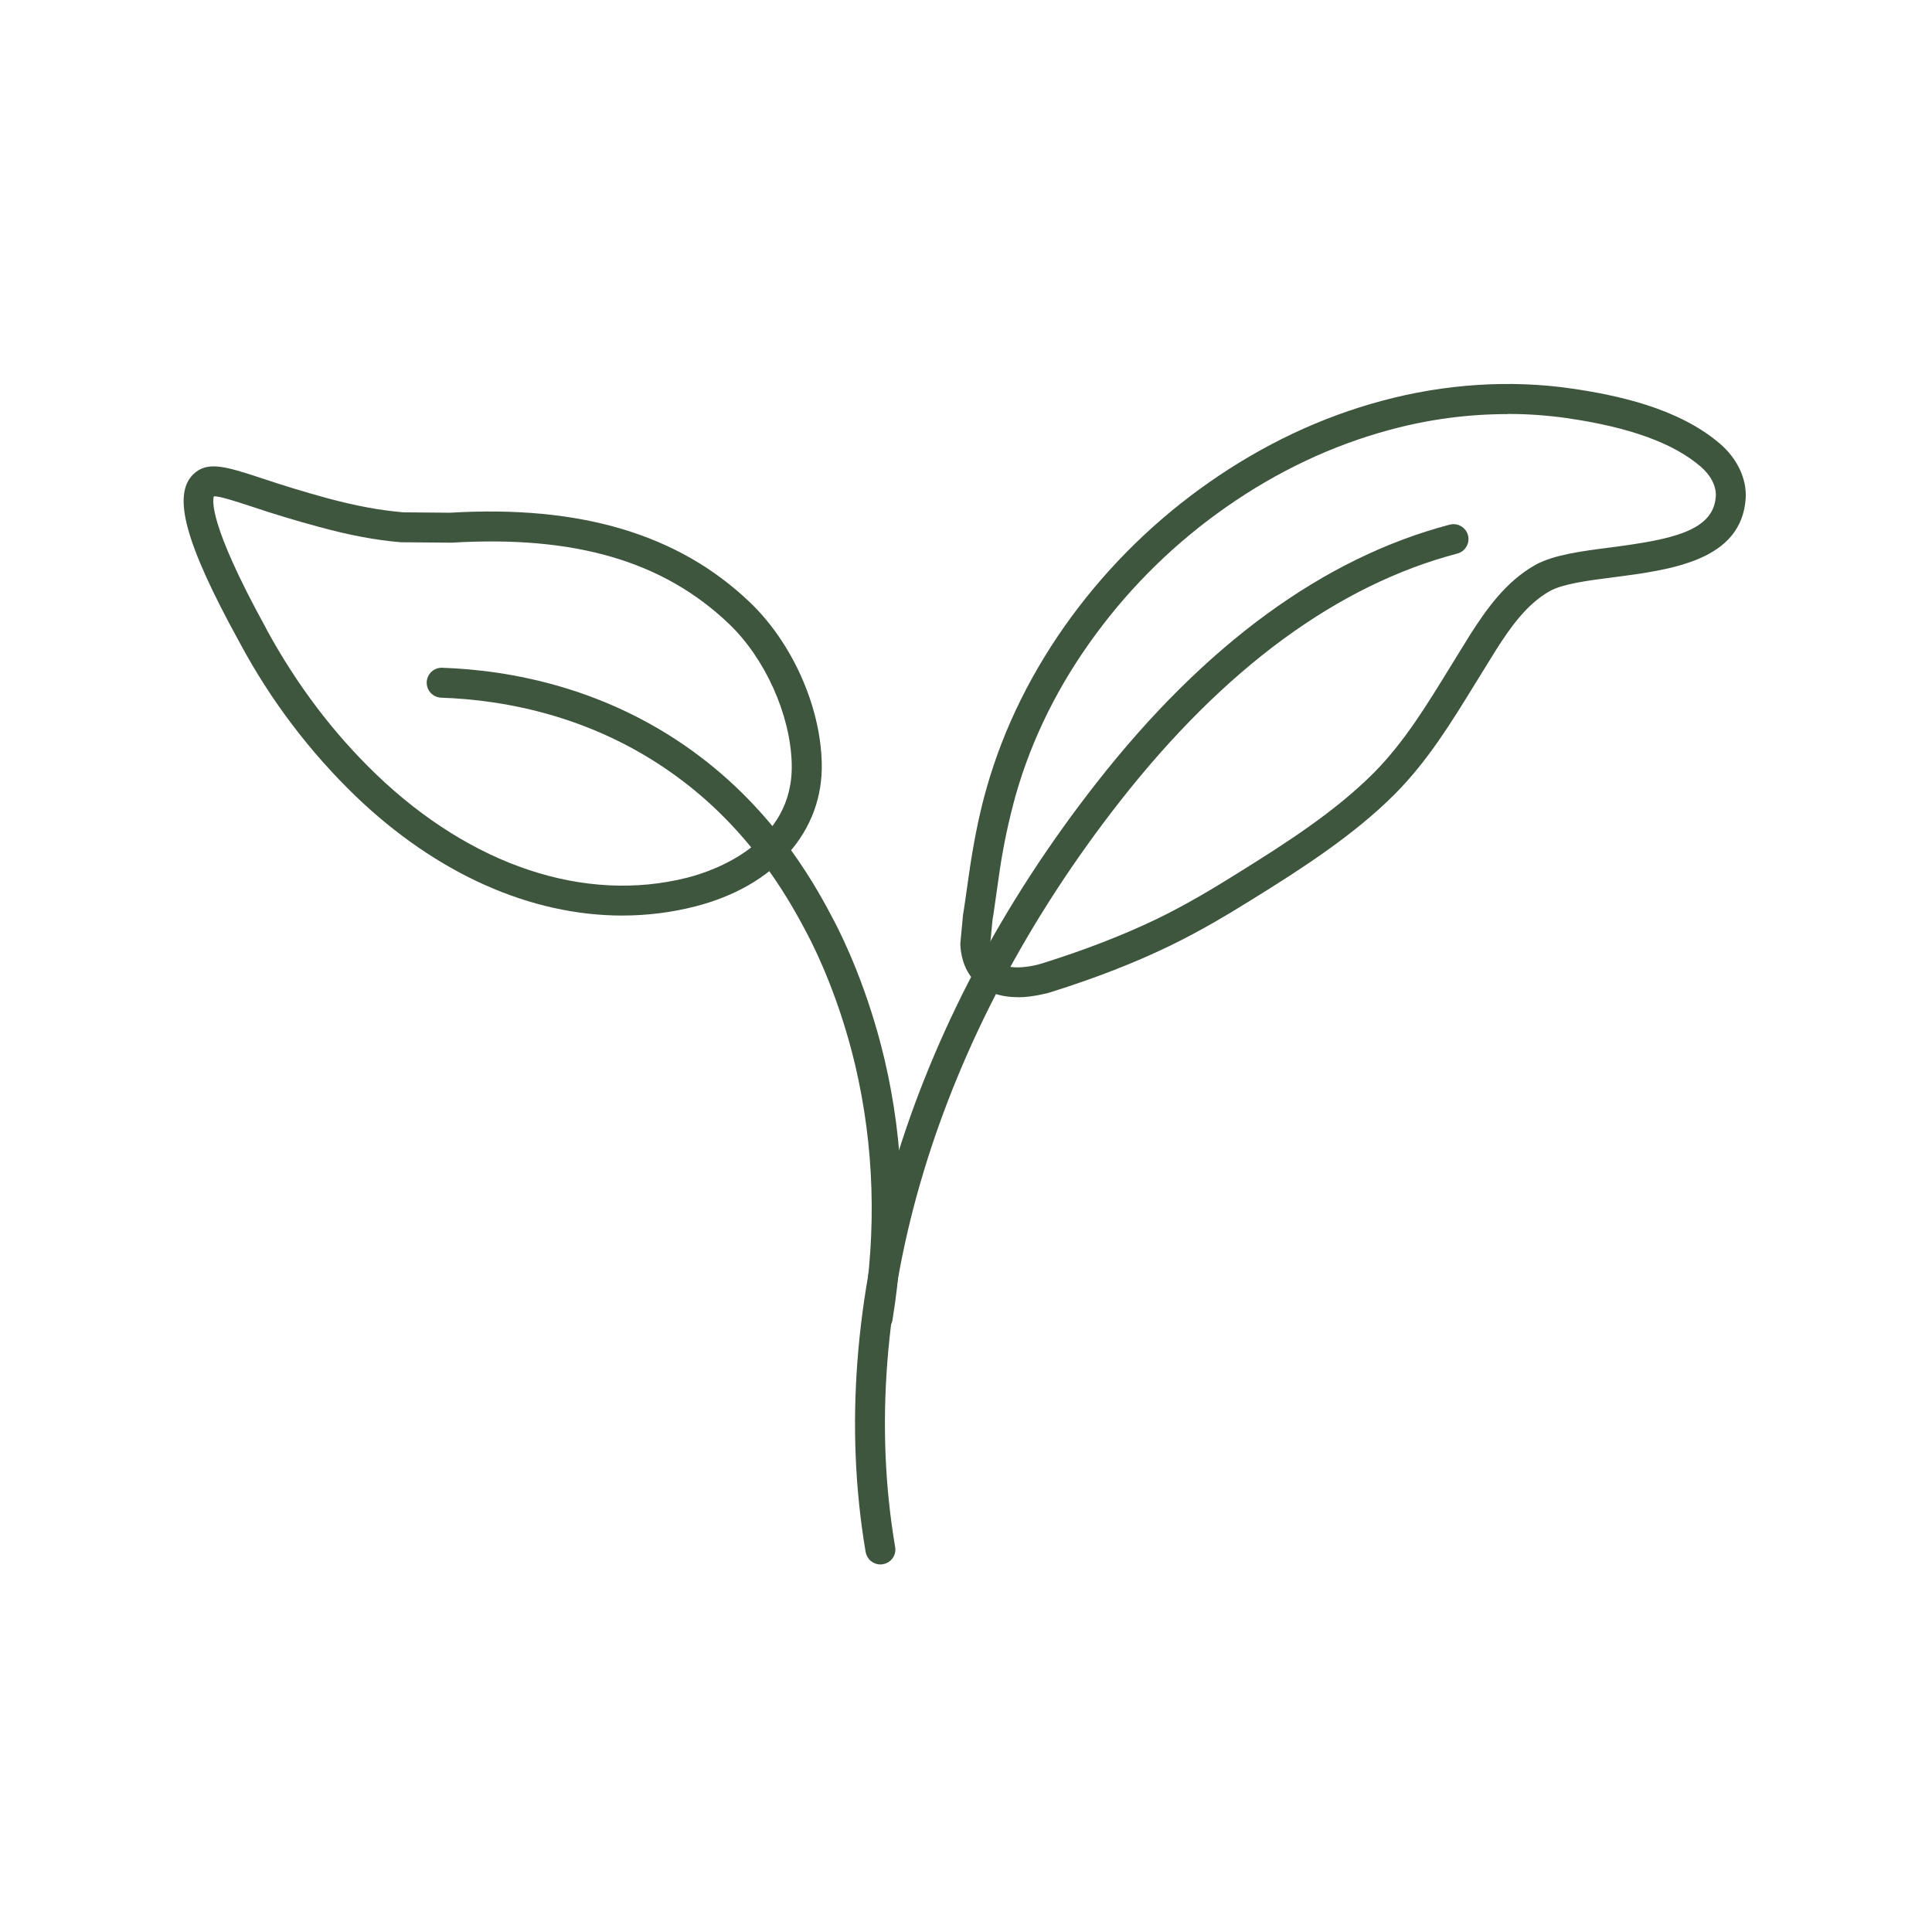
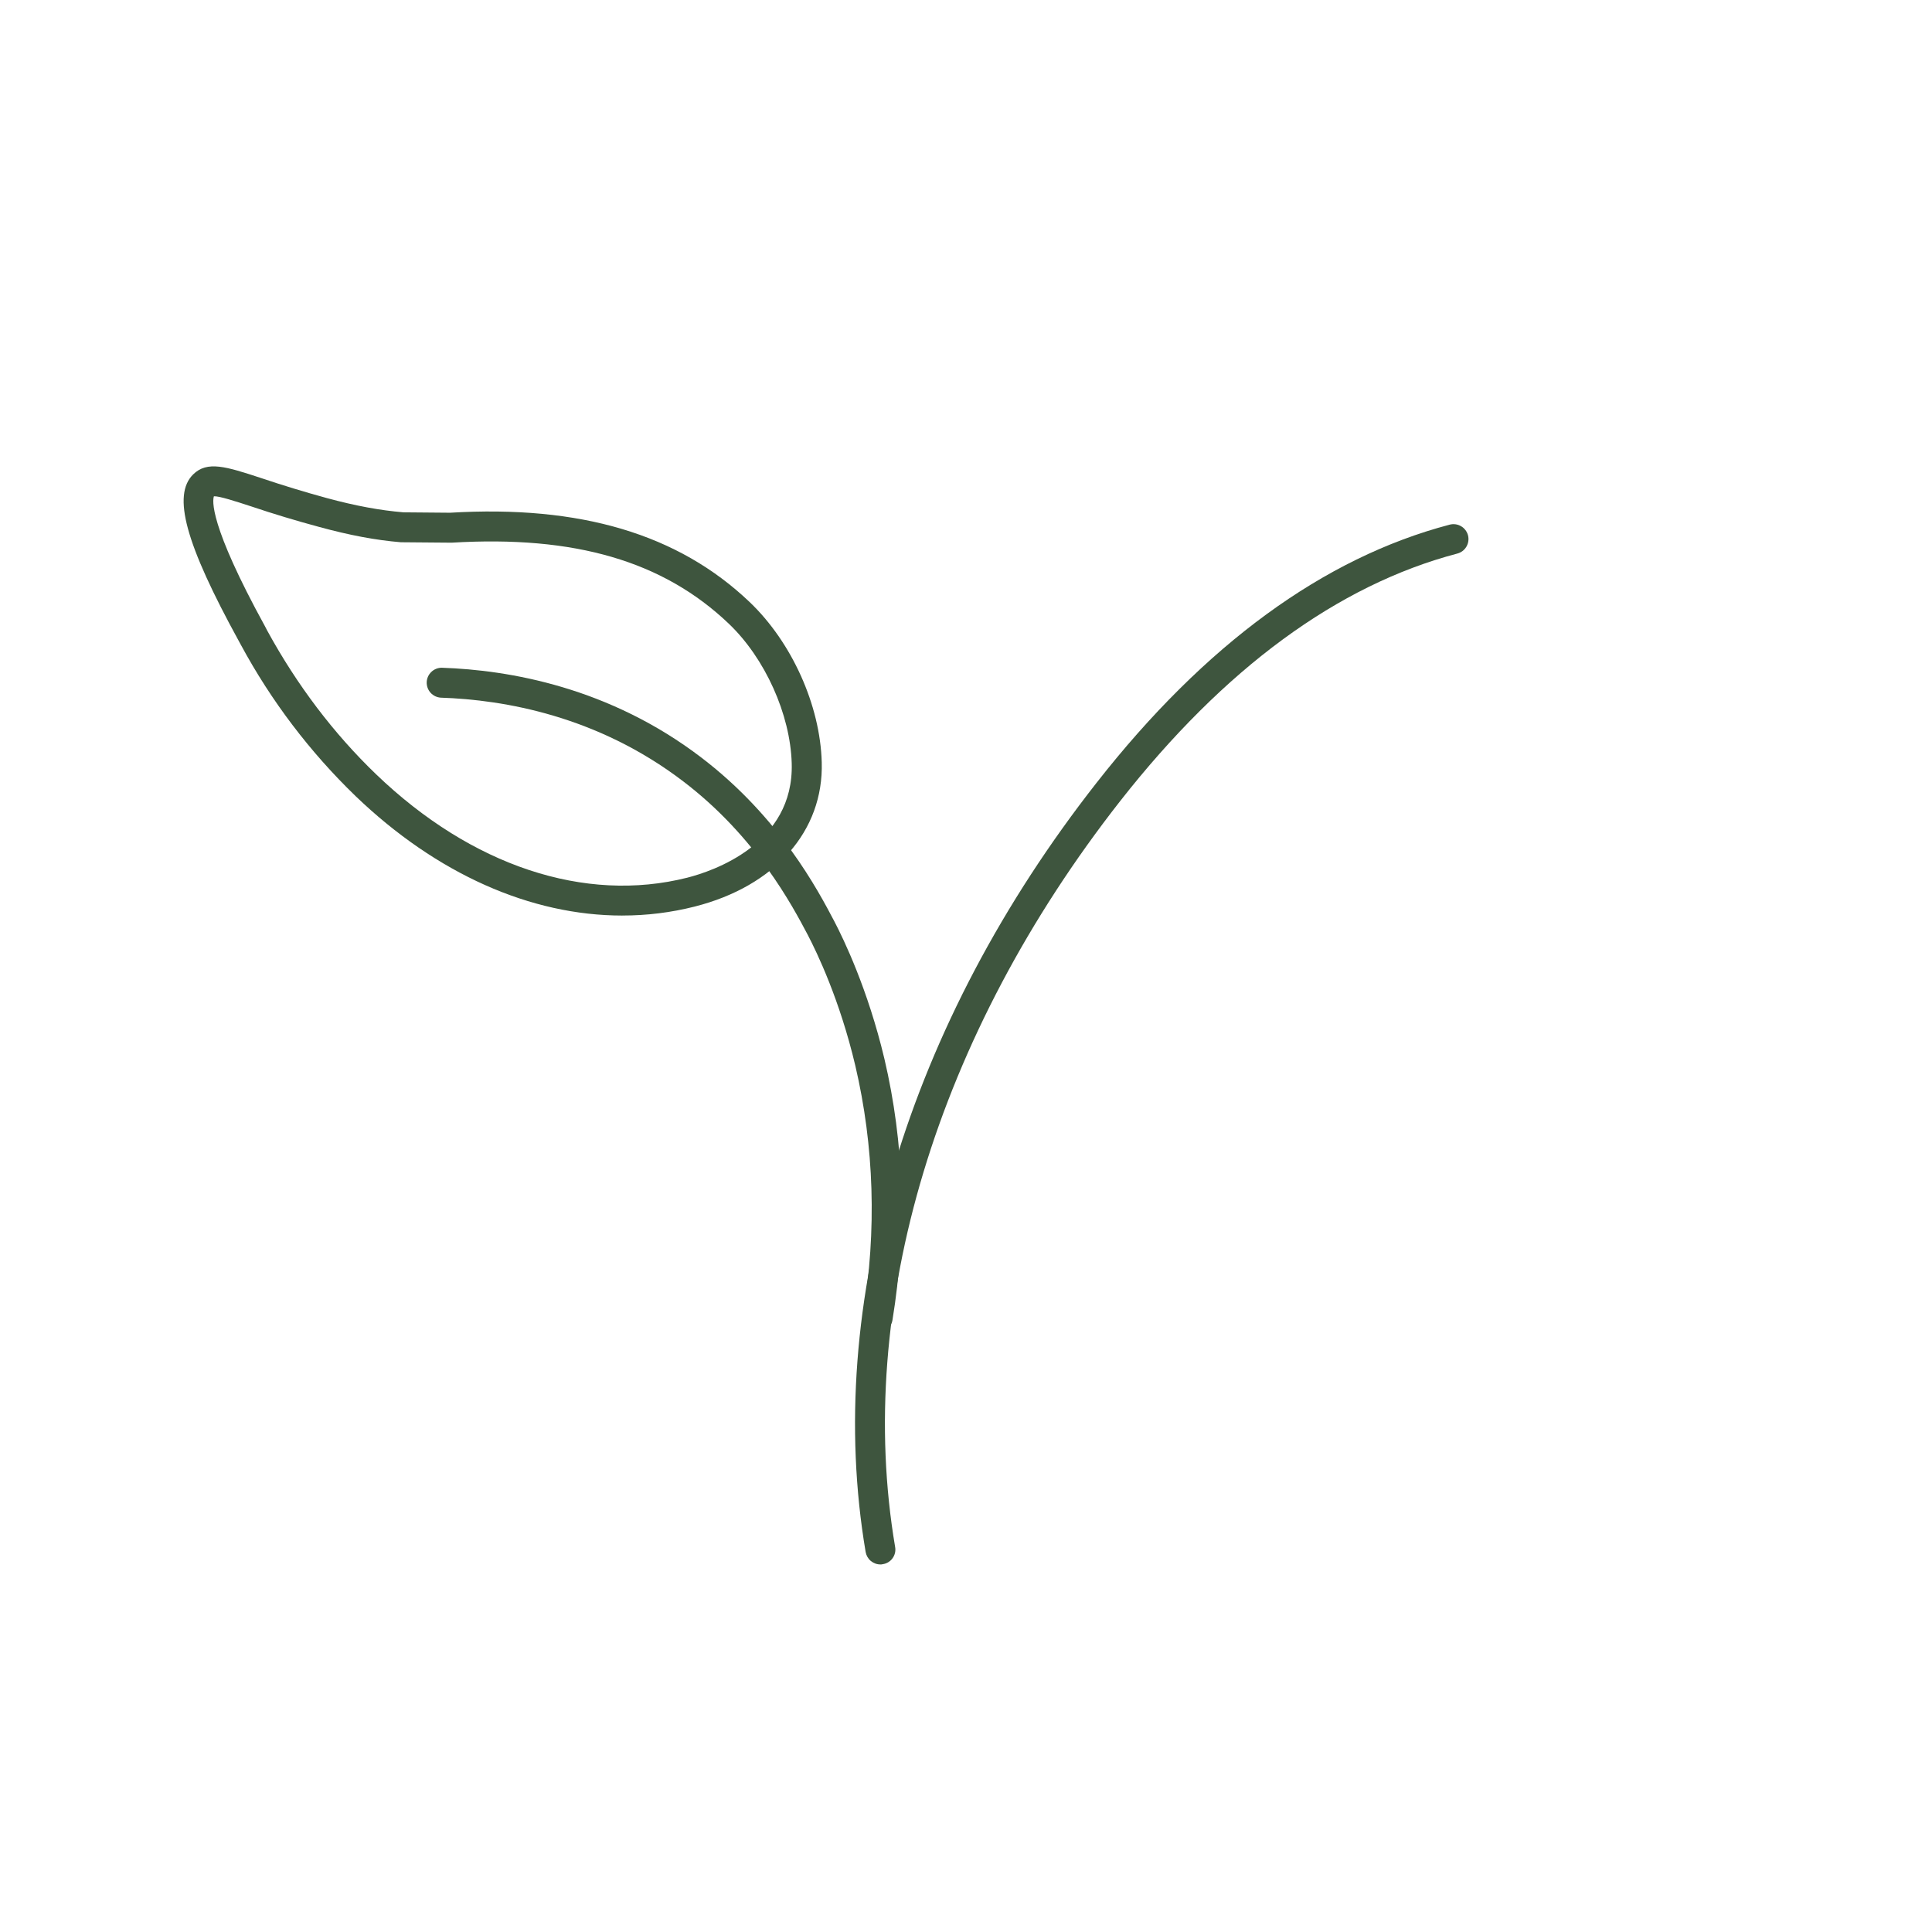
<svg xmlns="http://www.w3.org/2000/svg" width="72" height="72" viewBox="0 0 72 72" fill="none">
-   <rect width="72" height="72" fill="white" />
  <path d="M7.974 18.49C7.917 18.64 7.781 19.526 9.88 23.349L9.958 23.5C11.068 25.531 12.432 27.333 14.021 28.86C17.573 32.27 21.797 33.672 25.615 32.708C26.552 32.468 29.594 31.464 29.505 28.448C29.453 26.62 28.51 24.531 27.162 23.245C24.714 20.911 21.427 19.948 16.833 20.224L14.938 20.208C14 20.13 13.031 19.948 11.885 19.635C11.039 19.407 10.2 19.154 9.37 18.875C8.781 18.682 8.172 18.485 7.974 18.495M23.193 34.12C19.781 34.12 16.276 32.573 13.25 29.667C11.546 28.02 10.106 26.122 8.98 24.037L8.9 23.89C6.905 20.254 6.416 18.457 7.197 17.681C7.723 17.161 8.431 17.39 9.717 17.811C10.53 18.085 11.35 18.335 12.177 18.561C13.254 18.853 14.166 19.02 15.035 19.093L16.77 19.108C21.63 18.817 25.28 19.905 27.936 22.436C29.509 23.936 30.566 26.28 30.624 28.41C30.697 30.968 28.884 33.025 25.89 33.785C25.01 34.008 24.105 34.12 23.197 34.119" fill="#3E553E" />
-   <path d="M56.188 15.432C54.724 15.432 53.234 15.625 51.786 16.021C49.656 16.594 47.604 17.562 45.698 18.896C43.828 20.201 42.184 21.804 40.833 23.641C39.453 25.511 38.448 27.531 37.849 29.646C37.593 30.567 37.395 31.503 37.255 32.448L37.052 33.865C37.036 33.995 37.016 34.13 36.99 34.265L36.906 35.141C36.916 35.417 36.99 35.646 37.125 35.786C37.49 36.187 38.318 36.036 38.661 35.953L38.828 35.906C40.458 35.396 41.865 34.844 43.094 34.256C44.182 33.729 45.208 33.115 46.073 32.573C47.953 31.406 49.755 30.245 51.193 28.807C52.323 27.672 53.193 26.245 54.036 24.87L54.802 23.63C55.396 22.708 56.115 21.672 57.219 21.052C57.896 20.677 58.927 20.542 60.016 20.402C62.266 20.109 63.859 19.802 63.943 18.5C63.969 18.125 63.755 17.708 63.375 17.385C62.355 16.51 60.729 15.922 58.401 15.583C57.668 15.478 56.928 15.426 56.187 15.427M37.927 37.161C37.24 37.161 36.677 36.953 36.297 36.536C35.901 36.099 35.802 35.557 35.787 35.177L35.891 34.078C35.911 33.958 35.932 33.838 35.948 33.714L36.156 32.271C36.333 31.125 36.531 30.193 36.776 29.339C37.416 27.099 38.479 24.959 39.937 22.974C41.362 21.039 43.093 19.35 45.063 17.974C47.073 16.568 49.24 15.542 51.5 14.937C53.833 14.307 56.276 14.146 58.563 14.479C60.183 14.714 62.521 15.182 64.099 16.537C64.745 17.089 65.099 17.849 65.057 18.567C64.907 20.896 62.271 21.234 60.157 21.51C59.177 21.635 58.25 21.755 57.76 22.026C56.885 22.516 56.26 23.422 55.745 24.234L54.99 25.454C54.11 26.885 53.208 28.364 51.98 29.594C50.464 31.114 48.52 32.37 46.661 33.521C45.776 34.073 44.714 34.708 43.583 35.255C42.303 35.875 40.843 36.443 39.245 36.948L39.042 37.01L38.932 37.036C38.572 37.12 38.24 37.166 37.927 37.166" fill="#3E553E" />
  <path d="M32.813 58.302C32.681 58.303 32.553 58.256 32.452 58.172C32.351 58.087 32.283 57.969 32.26 57.839C30.693 48.599 33.828 38.146 40.87 29.167C44.901 24.021 49.328 20.787 54.026 19.552C54.169 19.515 54.321 19.535 54.449 19.61C54.576 19.684 54.669 19.805 54.708 19.948C54.745 20.091 54.724 20.244 54.649 20.372C54.574 20.5 54.451 20.593 54.308 20.63C49.854 21.802 45.625 24.906 41.745 29.854C34.901 38.589 31.844 48.719 33.359 57.651C33.372 57.723 33.371 57.797 33.355 57.868C33.339 57.939 33.309 58.007 33.267 58.066C33.225 58.126 33.171 58.177 33.109 58.215C33.047 58.254 32.978 58.28 32.906 58.291L32.844 58.302" fill="#3E553E" />
  <path d="M32.714 49.661L32.651 49.656C32.576 49.647 32.503 49.623 32.438 49.585C32.372 49.548 32.315 49.497 32.269 49.437C32.223 49.377 32.19 49.308 32.172 49.234C32.153 49.161 32.149 49.085 32.161 49.01C32.677 45.844 32.578 42.714 31.875 39.714C31.292 37.244 30.437 35.484 30.105 34.844C29.526 33.75 28.177 31.187 25.463 29.12C22.271 26.682 18.792 26.078 16.427 26C16.282 25.991 16.146 25.926 16.048 25.819C15.95 25.711 15.898 25.57 15.902 25.424C15.907 25.279 15.969 25.141 16.074 25.041C16.178 24.94 16.319 24.884 16.464 24.885C18.99 24.969 22.719 25.62 26.141 28.235C29.047 30.453 30.479 33.167 31.089 34.328C31.443 35.005 32.344 36.87 32.959 39.458C33.698 42.604 33.802 45.875 33.26 49.193C33.24 49.323 33.174 49.442 33.073 49.528C32.973 49.614 32.846 49.661 32.714 49.661Z" fill="#3E553E" />
</svg>